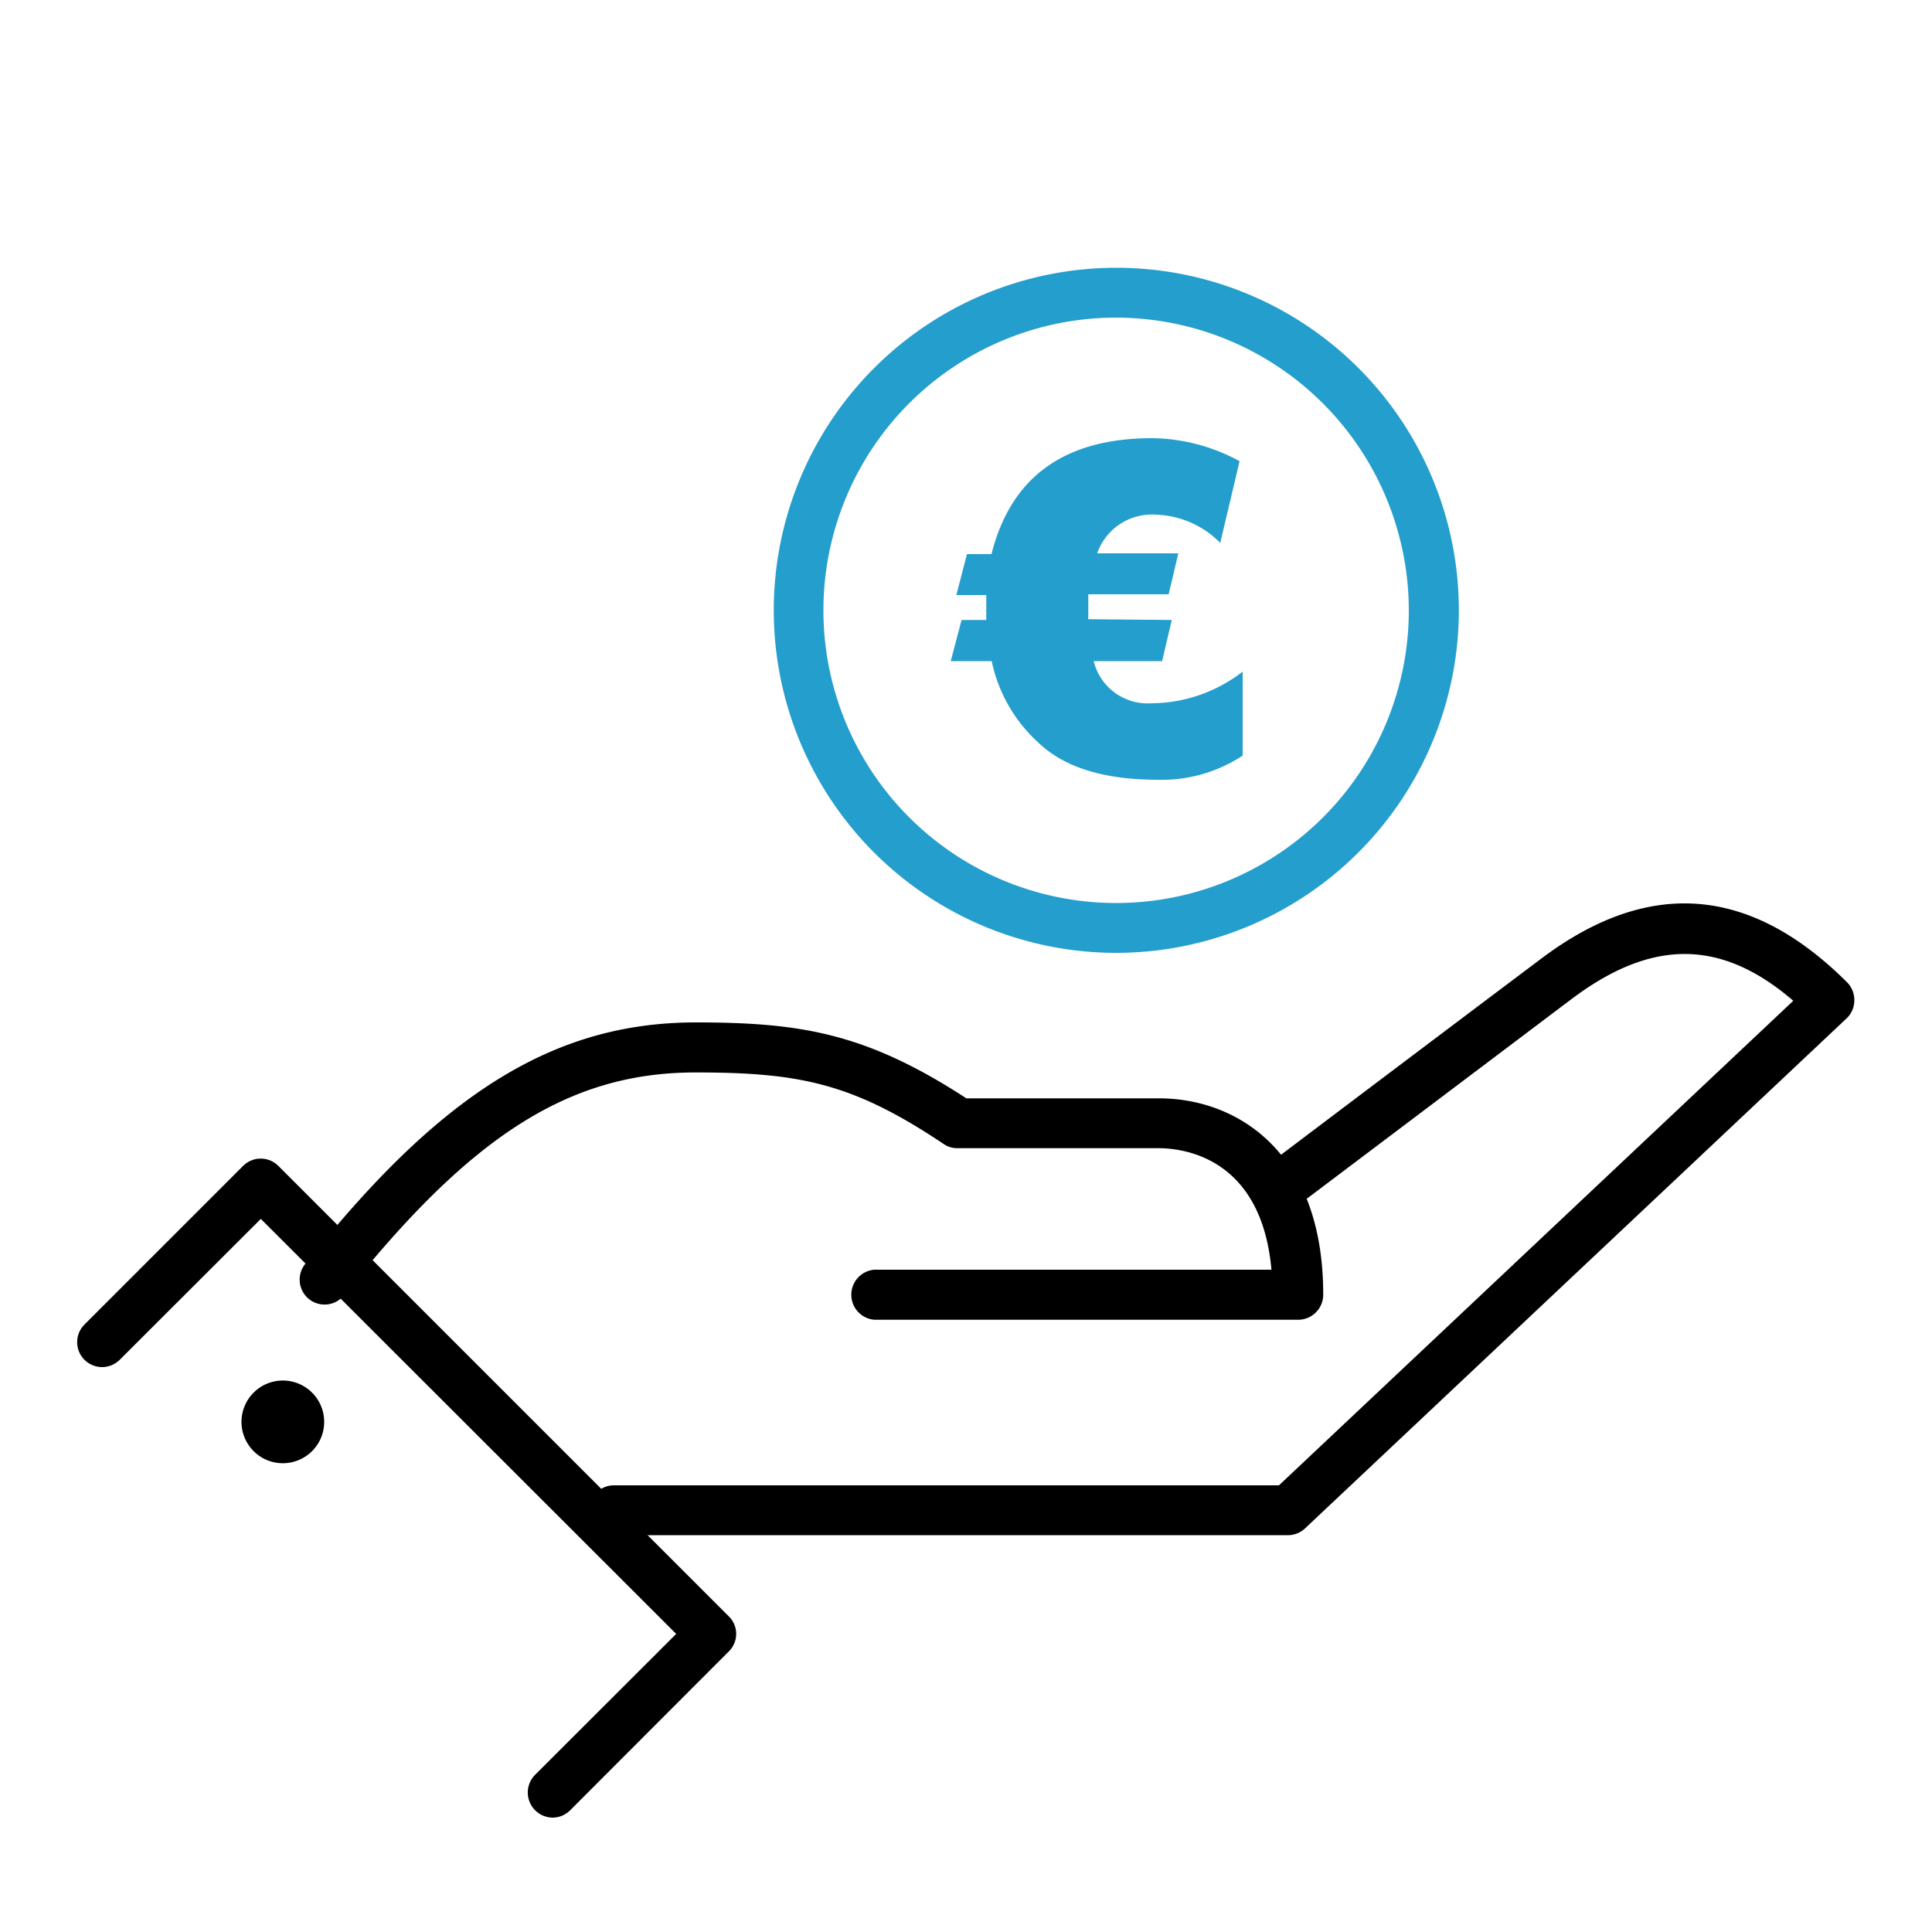
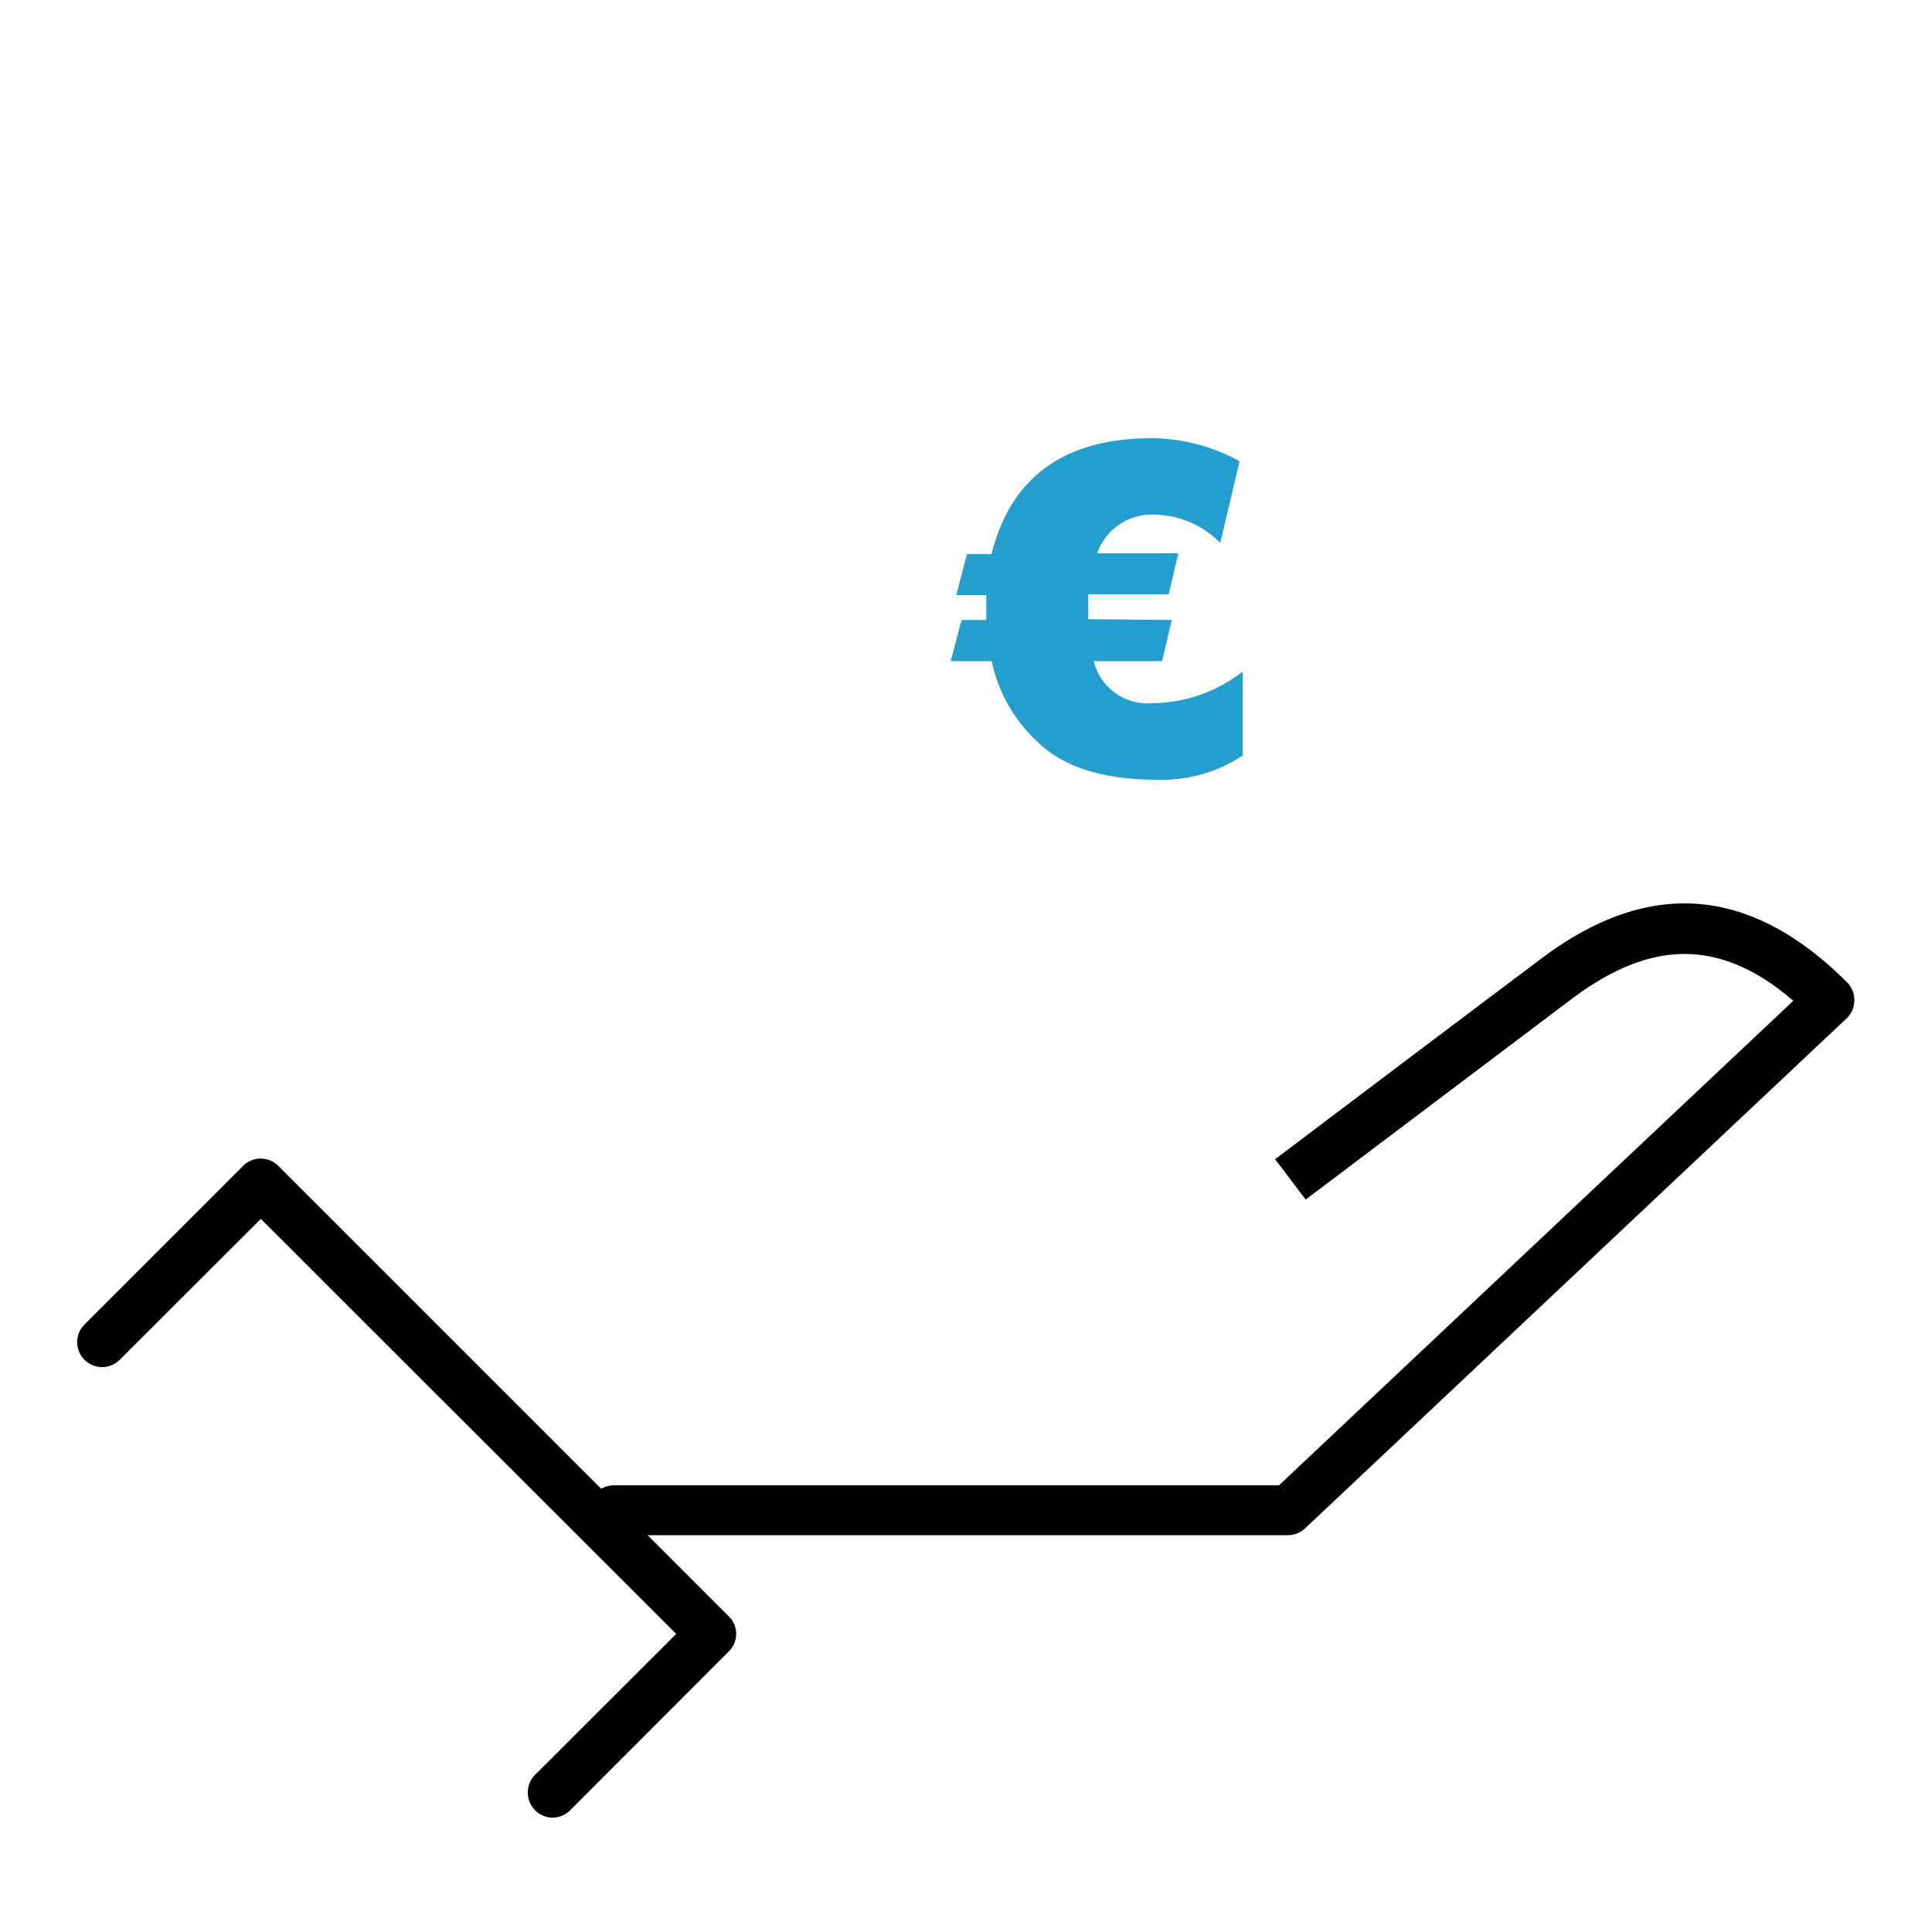
<svg xmlns="http://www.w3.org/2000/svg" id="Livello_1" data-name="Livello 1" viewBox="0 0 100 100">
  <defs>
    <style>      .euro-1251 {        fill: #249ecd;      }    </style>
  </defs>
  <g>
    <g>
      <g>
        <path class="cls-1" d="M66.71,79.46H31.78a1.29,1.29,0,1,1,0-2.58H66.2L92.82,51.8c-3.72-3.2-7.3-3.22-11.45-.11L67.58,62.09,66,60s8.22-6.21,13.8-10.4,10.83-3.72,15.81,1.25a1.31,1.31,0,0,1,.37.94,1.28,1.28,0,0,1-.4.92l-28,26.37A1.3,1.3,0,0,1,66.71,79.46Z" />
-         <path class="cls-1" d="M67.15,68.31H45.25a1.3,1.3,0,0,1,0-2.59H65.81c-.52-5.81-4.55-6.29-5.85-6.29H49.56a1.22,1.22,0,0,1-.72-.22c-4.69-3.14-7.44-3.7-12.84-3.7-6.48,0-11.56,3.2-18.12,11.43a1.29,1.29,0,1,1-2-1.61c7-8.81,12.86-12.41,20.14-12.41,5.49,0,8.85.58,14,3.93H60c3.92,0,8.49,2.66,8.49,10.16A1.3,1.3,0,0,1,67.15,68.31Z" />
        <path class="cls-1" d="M28.6,94.08a1.3,1.3,0,0,1-.91-2.21L35,84.57,13.5,63.09,6.2,70.38a1.29,1.29,0,0,1-1.83-1.82l8.21-8.21a1.29,1.29,0,0,1,1.83,0L37.72,83.66a1.27,1.27,0,0,1,0,1.82L29.51,93.7A1.29,1.29,0,0,1,28.6,94.08Z" />
      </g>
-       <path class="cls-1" d="M13.14,72.07a2.14,2.14,0,1,0,3,0A2.14,2.14,0,0,0,13.14,72.07Z" />
    </g>
-     <path class="euro-1251" d="M57.78,49.32A17.73,17.73,0,1,1,75.51,31.59,17.75,17.75,0,0,1,57.78,49.32Zm0-32.88A15.15,15.15,0,1,0,72.92,31.59,15.17,15.17,0,0,0,57.78,16.44Z" />
  </g>
  <path class="euro-1251" d="M60.65,32.09l-.5,2.13H56.61a2.87,2.87,0,0,0,3,2.18,7.73,7.73,0,0,0,4.71-1.64v4.35a7.6,7.6,0,0,1-4.4,1.25q-4.15,0-6.15-1.9a7.87,7.87,0,0,1-2.44-4.24H49.21l.56-2.13h1.28c0-.11,0-.32,0-.61s0-.54,0-.68H49.5l.55-2.12h1.27q1.51-6,8.32-6a9.67,9.67,0,0,1,4.52,1.19l-1,4.23a4.88,4.88,0,0,0-3.31-1.46,3,3,0,0,0-3.06,2h4.2l-.5,2.12H56.33c0,.16,0,.38,0,.68v.61Z" />
</svg>